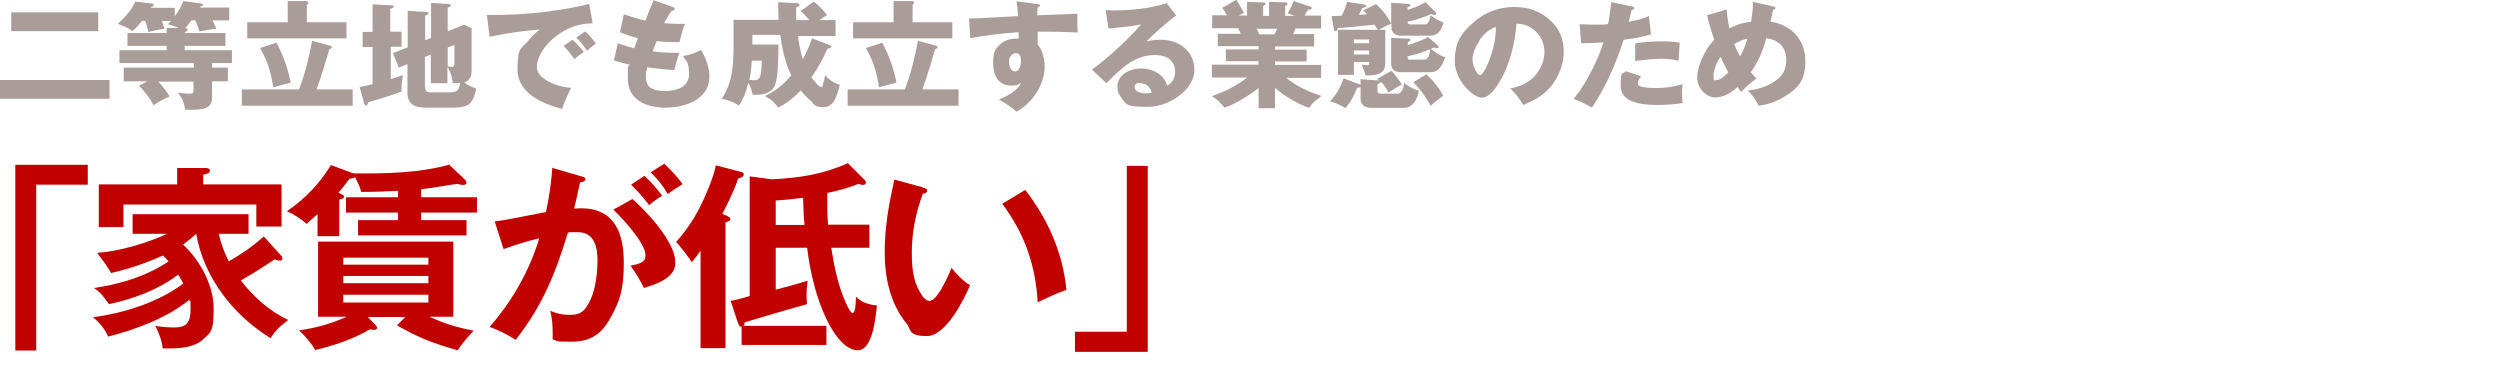
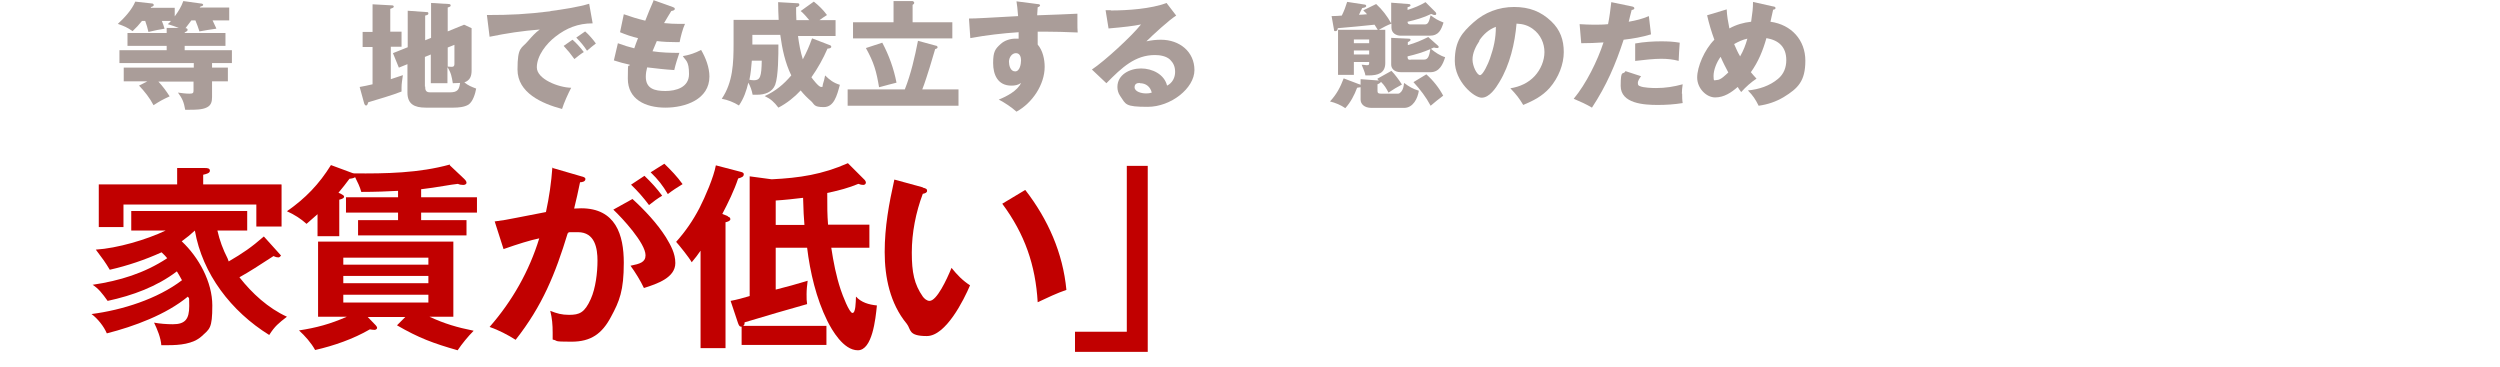
<svg xmlns="http://www.w3.org/2000/svg" id="_レイヤー_1" data-name="レイヤー 1" version="1.1" viewBox="0 0 931.4 136.7">
  <defs>
    <style> .cls-1 { fill: #c10000; } .cls-1, .cls-2 { stroke-width: 0px; } .cls-2 { fill: #aa9d99; } </style>
  </defs>
-   <path class="cls-2" d="M40.8,29.8v7H0v-7h40.8ZM36.6,4.6v7H4.2v-7h32.4Z" />
  <path class="cls-2" d="M80.5,10.7c-1.6.2-4.6.7-6.2,1-.5-1.6-.9-2.6-1.5-4.1h-1.5c-.8,1.1-1.4,1.9-2.2,2.9.3,0,.8.1.8.6s-.6.7-1.1,1v.2h15.2v4.8h-15.2v1.6h17.6v4.8h-7.4v1.7h5.9v5.1h-5.9v5.9c0,1.6-.3,3-1.9,3.8-1.7.9-4.5.9-6.4.9h-1.7c-.5-2.8-1-4.1-2.7-6.4,1.4.2,2.9.4,4.3.4s1.5-.3,1.5-1.3v-3.2h-13.1c1.6,1.7,3,3.6,4.2,5.5-2.8,1.3-3.5,1.7-6,3.3-1.4-2.7-3.3-5.1-5.4-7.3l3.1-1.6h-8.8v-5.1h26.1v-1.7h-27.7v-4.8h17.6v-1.6h-14.6v-4.8h14.6v-1.9h4.5c-1.3-.5-2.7-1-4.1-1.4.4-.3.8-.7,1.2-1.2h-3.4c.4.9.7,1.9,1,2.9-1.9.3-3.5.6-6,1.2-.3-1.4-.7-2.7-1.2-4.1h-1.2c-1.1,1.4-2.2,2.6-3.5,3.8-2-1.4-3.2-1.9-5.5-2.7,2.5-2.3,5.2-5.2,6.5-8.3l6.3.7c.3,0,.6.3.6.6s-.5.6-1,.7c0,0,0,.2-.2.3h9v3.2c1.4-1.9,2.4-3.5,3.2-5.7l6.5.9c.5,0,.9.2.9.5s-.2.4-1.1.7c0,0-.2.3-.2.3h11v4.8h-6.2c.5,1,.9,2,1.4,3Z" />
-   <path class="cls-2" d="M131.4,33.3v6.1h-41.3v-6.1h21.3c2.3-5.8,3.7-12,4.9-18.1l6.6,1.8c.4,0,.7.3.7.6s-.2.5-.9.7c-.8,2.6-1.5,5.1-2,6.7s-2.1,6.7-2.8,8.3h13.4ZM107.2.4h7.1c.3.1.6.3.6.6s-.1.5-.6.8v6.5h14.8v6h-37v-6h15.1V.4ZM108.3,30.8c-.6.1-5.3,1.4-6.5,1.7-1-6-1.9-9.2-4.9-14.6l6.1-2c2.5,4.7,4.3,9.7,5.3,14.9Z" />
  <path class="cls-2" d="M149.6,11.8v5.6h-4v12.1c1.5-.5,3-1,4.5-1.5-.2,1.5-.5,3.1-.5,4.6s0,1.2,0,1.5c-3.2,1.3-9.1,3-12.4,4-.3.9-.4,1.2-.8,1.2s-.5-.3-.7-.7l-1.7-6.2c1.6-.3,3.2-.6,4.8-1v-13.9h-3.7v-5.6h3.7V1.6l7.3.4c.4,0,.6.2.6.5s-.4.5-1.3.8v8.5h4ZM160.6,14V1.1l6.6.4c.3,0,.7.1.7.5s-.2.5-1.1.8v8.9l6.1-2.5,2.8,1.3v15.7c0,2.1-.5,3.7-2.7,4.5,1.5,1.2,2.6,1.6,4.4,2.3-.3,1.8-1.2,4.9-2.9,6-1.5.9-3.7,1.1-5.5,1.1h-10.4c-4.2,0-6.8-1.3-6.8-5.6v-10.6l-3.2,1.3-2.2-5.4,5.5-2.2V4l7,.5c.4,0,.7,0,.7.5s-.4.6-1.2.8v9.2l2.2-.9ZM158.4,32.2c0,1.3.2,2.2,1.8,2.2h7.5c2.8,0,3.4-1.1,3.7-3.5-.9,0-1.8.1-2.7.1-.4-2.4-.6-3.8-2-6v6h-6.2v-10.7l-2.2.9v11.1ZM166.8,24.8c.5,0,.9.1,1.4.1,1.1,0,1.1-.6,1.1-1.3v-6.9l-2.5,1v7Z" />
  <path class="cls-2" d="M205.1,4.1c4.2-.5,10.5-1.5,14.4-2.7l1.3,7.3c-5.5,0-9.8,1.8-13.8,4.9-3.4,2.6-7,7.1-7,11.5s8.1,7.5,12.8,7.6c-1.1,2.1-2.7,5.6-3.4,7.9-7.5-2-16.6-6-16.6-14.7s1.5-7.7,3.9-10.6c1.3-1.5,2.8-3.2,4.4-4.3-6.5.5-12.4,1.4-18.7,2.7l-1-8.1c8.9,0,14.8-.3,23.7-1.4ZM217.5,19.4c-1,.6-2.4,1.7-3.5,2.6-1.5-2.1-2.2-2.9-4-4.9l3.3-2.3c1.3,1.1,3.2,3.2,4.2,4.6ZM222,16.2c-.9.7-2.2,1.7-3.3,2.7-1.4-2.1-2.2-3-4-4.9l3.3-2.3c1.3,1.1,3.1,3.2,4,4.5Z" />
  <path class="cls-2" d="M243.3,0l7.3,2.6c.5.2.8.3.8.7,0,.6-.8.7-1.3.8-.9,1.5-1.8,2.9-2.7,4.5,1.9.2,3.8.3,5.6.3s1.5,0,2.2,0c-.8,1.6-1.7,5.1-2,6.8-.3,0-.8,0-1.1,0-2.5,0-5-.1-7.4-.4-.5,1.1-1,2.3-1.6,3.8,3.3.5,6.7.6,10,.6-.6,1.7-1.4,4.2-1.9,6.4-3.4-.2-6.7-.6-10.1-1-.3,1.1-.5,2.3-.5,3.5,0,4.5,3.4,5.3,7.3,5.3s8.8-1.3,8.8-6.3-1.3-5-2.3-6.7c2.7-.5,4.5-1.1,6.8-2.3,1.7,2.9,3.1,6.5,3.1,9.9,0,8.5-8.9,11.6-16.4,11.6s-14-3.1-14-10.8.3-3.5.7-5.2c-1.9-.4-4.1-1-5.9-1.6l1.5-6.4c2.5.9,3.7,1.3,6.1,1.9.4-1.1.8-2.4,1.4-3.8-2.2-.5-4.6-1.3-6.7-2.2l1.4-6.7c2.8,1,5.1,1.7,8,2.4,1-2.5,2-5.1,3.1-7.5Z" />
  <path class="cls-2" d="M302.6,14.3l6.5,2.5c.2,0,.6.3.6.6,0,.6-.9.7-1.4.7-1.6,3.7-3.6,7.3-6,10.7.5.7,2.7,3.6,3.6,3.6s.4-.2.7-1.1c.4-1.3.5-1.6.8-3.2,1.7,1.7,3.2,2.8,5.5,3.5-1.1,4.1-2.2,8.3-6,8.3s-3.4-1-4.7-2.2c-1.4-1.2-2.7-2.5-3.9-4-2.3,2.5-5.2,4.8-8.3,6.4-1.6-2.1-2.8-3.2-5.1-4.3,4.1-1.9,7-4.3,9.9-7.7-2.3-4.7-3.4-9.9-4.1-15.1h-10.4v3.6h9.7c0,3.6,0,11.8-1.2,15-1.1,2.8-3.9,3.7-6.8,3.7s-1.2,0-1.6,0c-.3-1.6-.8-3.1-1.6-4.5-.7,3-1.7,5.9-3.5,8.5-1.9-1.2-4.2-2.1-6.4-2.5,4.2-6.2,4.4-13.4,4.4-20.6V7.4h16.8c-.1-2.2-.2-4.4-.2-6.6l7,.4c.5,0,.9,0,.9.6s-.8.8-1.2.9c0,1.6,0,3.2.1,4.8h4.8c-.9-1.1-2.1-2.5-3.2-3.4l4.9-3.5c1.9,1.5,3.5,3.1,4.9,5-1,.6-1.8,1.2-2.8,1.9h6v5.9h-14c.4,3,.9,5.8,1.8,8.7,1.4-2.6,2.4-4.9,3.4-7.7ZM279.1,29.7c.6.1,1.1.2,1.8.2,2.3,0,2.8-1.3,2.9-7.3h-3.7c-.2,2.4-.4,4.8-.9,7.1Z" />
  <path class="cls-2" d="M357.1,33.3v6.1h-41.3v-6.1h21.3c2.3-5.8,3.7-12,4.9-18.1l6.6,1.8c.4,0,.7.3.7.6s-.2.5-.9.7c-.8,2.6-1.5,5.1-2,6.7-.5,1.6-2.1,6.7-2.8,8.3h13.4ZM332.9.4h7.1c.3.1.6.3.6.6s-.1.5-.6.8v6.5h14.8v6h-37v-6h15.1V.4ZM334,30.8c-.6.1-5.3,1.4-6.5,1.7-1-6-1.9-9.2-4.9-14.6l6.1-2c2.5,4.7,4.3,9.7,5.3,14.9Z" />
  <path class="cls-2" d="M378.7.5l7.7,1c.7,0,1.1.2,1.1.5s-.5.6-.9.7c0,.9-.2,2.2-.2,3,5.3-.2,11.7-.4,15-.6,0,.7,0,2.5,0,3.5s0,2.5.1,3.5c-4.3-.2-8.9-.3-11.6-.3h-3.3c0,.7,0,1.5,0,2.2s0,1.7,0,2.6c1.9,2.2,2.6,5.5,2.6,8.3,0,6.6-4.6,13.5-10.5,16.7-1.9-1.7-4.3-3.3-6.6-4.5,3-1.2,7-3.3,8.3-6.2-1.1.8-2.3,1-3.6,1-5.1,0-6.8-4.1-6.8-8.4s.8-5.3,2.8-7.1c1.5-1.4,3.7-2,5.4-2s1.1,0,1.3,0c0-.7,0-1.7,0-2.4-6,.4-12.1,1.1-18,2.2l-.5-7.3c2.7,0,7.4-.3,18.3-.9-.2-2.9-.4-4.1-.6-5.5ZM375.9,23c0,1.3.5,3.6,2.3,3.6s2.2-2.9,2.2-4.1-.4-2.7-1.9-2.7-2.6,1.6-2.6,3.2Z" />
  <path class="cls-2" d="M413.9,3.9c6.1,0,15-.6,20.7-2.8l3.6,4.7c-2.6,1.6-8.8,7.3-11.1,9.6,1.8-.4,3.6-.6,5.4-.6,7,0,12.5,4.5,12.5,11.3s-8.8,13.7-17.4,13.7-8.1-.9-10.3-4.1c-.7-1-1-2.2-1-3.3,0-4.6,4.6-6.9,8.8-6.9s8.7,2.2,9.7,6.4c2-1,3-3,3-5.1s-.7-3.4-1.9-4.6c-1.4-1.3-3.7-1.7-5.6-1.7-7.4,0-12.3,4.6-18.1,10.5l-5.4-5.1c4.8-3.2,14.8-12.4,18.3-16.8-2.9.6-6.4,1-12.1,1.5l-1.1-6.8c1.3,0,1.5,0,1.9,0ZM424.6,30.9c-1.1,0-1.9.4-1.9,1.6,0,1.7,2.7,2.3,4.1,2.3s1.5-.1,2.3-.3c-.5-2.1-2.1-3.5-4.4-3.5Z" />
-   <path class="cls-2" d="M492.3,35.8c-1.7,1.3-3.5,2.5-4.5,4.4-4-1.2-9.7-4.7-12.8-7.5v7.6h-6.1v-7.5c-3,2.4-9,6.2-12.7,7.3-1.4-1.7-2.7-3.1-4.7-4.3,4.6-1.5,9.3-3.9,13.1-6.9h-13.1v-4.8h17.4v-1.3h-12.2v-4.4h12.2v-1.2h-15.2v-4.6h8.6c-.3-.6-.9-1.7-1-2.1h-9.7v-4.8h5.5c-.5-1-1.1-1.9-1.7-2.8l5.2-3c1,1.6,2,3.2,2.8,4.9l-1.9,1h3.1V.7l6,.2c.6,0,.9.2.9.5s-.3.6-.9.8v3.7h2.2V.7l6,.2c.4,0,.9,0,.9.5s-.6.7-.9.8v3.7h3.5l-2.6-1c.9-1.4,1.7-2.9,2.3-4.5l6.3,2.1c.2,0,.4.3.4.5s-.2.6-.8.6h-.5c-.5.7-1,1.5-1.4,2.2h6.2v4.8h-9.5c-.3.7-.6,1.4-.9,2.1h7.8v4.6h-14.6v1.2h11.8v4.4h-11.8v1.3h17.2v4.8h-13c3.9,3.2,8.2,5.1,13,6.7ZM469.1,12.8h5.7c.4-.7.7-1.3,1-2.1h-7.6c.3.6.9,1.8.9,2.1Z" />
  <path class="cls-2" d="M513.2,29.3l5.2-2.9c1.2,1.2,3,3.6,3.9,5.1-1.9,1-3.2,1.8-5,3-.9-1.7-1.4-2.6-2.8-4-.2.3-.5.6-1.3.9v2.3c0,.8.1,1.2,1.3,1.2h6.4c.5,0,.9-.5,1.2-.8.6-.7.9-2,1-3.2,1.9,1.4,3.2,2.2,5.5,2.9-.4,2.8-2.1,6.4-5.5,6.4h-12.1c-2.8,0-4.1-1.5-4.1-3.1v-4.6c-.3,0-.6.1-1.3.2-1,2.7-2.4,5.4-4.4,7.6-1.7-1.2-3.7-2-5.7-2.5,2.5-2.7,3.8-5.2,5.1-8.6l5.8,2.2c.1,0,.4.1.5.2v-2.1l6.8.5c0-.1-.4-.3-.5-.5ZM508,3.8l4.7-2.3c2.2,2,4.2,4.6,5.6,7.2V1l6.4.5c.4,0,.8.1.8.5s-.7.6-1.1.7v1c2.5-.8,4.5-1.6,6.7-2.9l3.7,3.7c.1.1.3.4.3.6,0,.3-.2.5-.5.5s-.5,0-1.4-.4c-2.9,1.4-5.7,2.2-8.8,2.9,0,.7.3,1,1.1,1h5.2c1.2,0,1.6-.5,2.3-3.4,1.9,1.4,2.6,1.8,4.8,2.7-.9,2.8-1.8,4.9-5.2,4.9h-10.7c-1.9,0-3.5-1.1-3.5-3v-1.5c-1.4.5-3.3,1.5-4.7,2.3h2.4v12.4c0,3.8-2.8,4.6-6.2,4.6s-.8,0-1.2,0c-.1-1-.9-2.7-1.4-4,.7,0,1.6.2,1.9.2.9,0,.9-.3.9-1v-.2h-5.7v4.8h-5.9V11.1h14.8c-.4-.6-.8-1.3-1.2-1.9-4.6.5-9,.9-13.7,1.3,0,.4-.2,1.1-.8,1.1s-.5,0-.6-.5l-.9-5.1c1.3,0,2.8-.1,3.8-.2.9-1.8,1.4-3.2,2-5.1l6.5,1c.3,0,.6.2.6.5s-.2.6-1.5.8c-.4.8-.9,1.8-1.2,2.5.9,0,2-.1,3-.2-.4-.5-.8-.9-1.3-1.3ZM510.1,14.7h-5.7v1.4h5.7v-1.4ZM510.1,18.8h-5.7v1.5h5.7v-1.5ZM532,13.7l3.6,3.2c.2.2.4.3.4.6s-.3.4-.6.4-.9-.1-1.2-.2c-.4.2-.8.3-1.1.5,1.6,1.3,3.3,2.5,5.3,3.1-.8,2.6-2.1,5.6-5.5,5.6h-10.9c-2.8,0-3.7-1.6-3.7-2.8v-10l6.5.3c.3,0,.7,0,.7.4s-.4.6-1,.9v1.1c2.9-.8,4.9-1.7,7.6-3ZM525.5,22.2h5.1c1.6,0,1.9-1.7,2.3-3.9-2.8,1.2-5.5,2-8.5,2.7,0,.9.1,1.3,1.1,1.3ZM537.6,35.7c-1.6,1.2-3.1,2.4-4.6,3.7-1.7-3.2-3.9-6.1-6.4-8.8l4.8-2.9c2.5,2.2,4.8,5.1,6.3,8Z" />
  <path class="cls-2" d="M562.7,32.9c3.6-.6,6.7-2,9.1-4.6,2.2-2.4,3.6-5.7,3.6-8.9s-1.4-6.5-4.3-8.6c-1.9-1.4-3.8-1.9-6.1-2-.6,7.3-2.5,15.4-6.4,21.8-1.3,2.2-3.7,5.8-6.6,5.8s-10-6.1-10-13.7,2.9-10.7,6.9-14.3c4.2-3.8,9.5-5.8,15.2-5.8s10,1.7,13.8,5.3c3.4,3.2,4.7,7,4.7,11.5s-1.9,9.5-5.3,13.4c-2.8,3.1-6,4.7-9.8,6.3-1.5-2.5-2.6-3.9-4.7-6.1ZM551.2,15.2c-1.4,2.1-2.6,4.5-2.6,7s1.7,5.8,2.8,5.8,3.1-4.4,3.7-6.2c1.4-4,2.2-7.5,2.2-11.8-2.7,1-4.6,2.8-6.2,5.1Z" />
  <path class="cls-2" d="M600.3.8l7.7,1.6c.5.1.9.3.9.7s-.6.6-1,.6c-.4,1.6-.8,3-1.1,4.4,2.8-.5,4.9-1,7.5-2.1l.8,6.8c-3.3,1-6.7,1.6-10.2,2-3,9.2-6.4,17.1-11.8,25.3-2-1.2-4.4-2.3-6.8-3.3,4.6-5.5,8.9-14.2,11.1-21-2.8.2-5.5.3-8.3.3l-.6-7.1c1.8.1,3.5.2,5.2.2s3.8,0,5.4-.2c.5-2.5.9-5.4,1.2-8.2ZM626.7,34.9c0,1.1,0,2.3.2,3.5-3.1.5-6.2.7-9.3.7-5.1,0-13.8-.5-13.8-7.1s.9-3.8,1.8-5.5l5.8,1.9c-.5.7-1.2,1.6-1.2,2.5s.3,1,.8,1.2c1.3.6,4.6.7,6,.7,3.5,0,6.6-.5,9.9-1.4-.2,1.2-.3,2.5-.3,3.5ZM625.5,22.7c-2.3-.6-4.3-.8-6.7-.8s-6.5.4-9.6.8v-6.5c3.2-.6,6.8-.8,9.6-.8s4.5.1,7,.5c-.2,2.2-.3,4.7-.4,6.8Z" />
  <path class="cls-2" d="M653,.7l7.6,1.7c.4,0,.9.2.9.6s-.5.6-.9.6c-.3,1.3-.7,3.2-1,4.5,7.9,1.1,13,6.9,13,14.5s-2.7,10.3-8.1,13.6c-2.9,1.7-5.8,2.7-9.3,3.2-1.2-2.4-2.1-3.8-4-5.7,4.1-.4,8.1-1.7,11.2-4.3,2.2-1.8,3.1-4.3,3.1-7,0-4.8-2.7-7.4-7.4-8.2-1.3,4.6-3,8.8-5.8,12.7.6.8,1.4,1.6,2.1,2.4-2.1,1.4-4,3.1-5.7,5-.5-.6-1-1.4-1.3-1.9-2.4,2.1-5.1,3.9-8.4,3.9s-6.7-3.4-6.7-7.4,2.7-10.4,6.4-14.1c-1.1-3-2-6-2.7-9.1l7.3-2.2c.1,2.5.5,4.6,1,7.1,2.5-1.4,5.3-2.2,8.1-2.5.5-3.4.7-5,.7-7.4ZM641,21.2c-1.4,1.9-2.6,4.8-2.6,7.1s.3,1.5,1.3,1.5c1.4,0,3.2-1.9,4.2-2.8-1-1.9-2-3.8-2.8-5.7ZM646.1,16.5c.8,1.8,1.3,3,2.2,4.5,1.3-2.3,2-4.1,2.7-6.6-1.8.4-3.3,1.1-4.9,2Z" />
-   <path class="cls-1" d="M32.7,61.4v7.4H13.5v61.8h-7.8V61.4h27.1Z" />
-   <path class="cls-1" d="M85.2,97.4c5.3-3.1,8.4-5.2,13.1-9.3l6.4,7.1c.4.4.5.7.5,1.2s-.5.7-.9.7-.8,0-1.9-.5c-5.4,3.5-8.9,5.8-12.7,7.9,4.7,6,10.7,11.5,17.7,14.7-3.1,2.4-4.5,3.5-6.6,6.8-14.2-8.8-24.9-22.8-27.7-38.9-1.5,1.4-3.1,2.7-4.9,4,6.4,6,11.4,15.2,11.4,23.9s-1,8.7-4,11.5c-3.2,2.9-8.3,3.3-12.5,3.3s-1.7,0-2.5,0c-.2-2.8-1.5-5.9-2.7-8.4,2.1.4,4.8.6,7,.6,4.6,0,6.1-1.9,6.1-6.8s-.2-2.3-.5-3.5c-8.1,6.7-20,11.1-30.2,13.7-1.1-2.6-3.4-5.5-5.7-7.2,11.5-1.5,24.5-5.6,33.7-12.6-.8-1.4-1.3-2.4-1.9-3.3-7.5,5.7-16.5,9-25.8,11-2-2.8-3.4-4.6-5.6-6,10.1-1.5,19.3-4.3,27.8-9.9-.3-.4-1.3-1.5-2.1-2.2-6.2,2.8-12.7,5-19.3,6.5-1.6-2.7-2.7-4.2-5.2-7.5,8-.5,18.9-3.7,26-7.1h-12.8v-7.3h43.2v7.3h-11.1c.8,3.6,2.1,7.1,3.8,10.4ZM104.9,68.8v15.6h-9.4v-8.2h-49.5v8.4h-9.2v-15.9h29.2v-6.1h10.4c.9,0,1.8.1,1.8,1s-1.2,1.2-2.5,1.5v3.6h29.1Z" />
+   <path class="cls-1" d="M85.2,97.4c5.3-3.1,8.4-5.2,13.1-9.3l6.4,7.1s-.5.7-.9.7-.8,0-1.9-.5c-5.4,3.5-8.9,5.8-12.7,7.9,4.7,6,10.7,11.5,17.7,14.7-3.1,2.4-4.5,3.5-6.6,6.8-14.2-8.8-24.9-22.8-27.7-38.9-1.5,1.4-3.1,2.7-4.9,4,6.4,6,11.4,15.2,11.4,23.9s-1,8.7-4,11.5c-3.2,2.9-8.3,3.3-12.5,3.3s-1.7,0-2.5,0c-.2-2.8-1.5-5.9-2.7-8.4,2.1.4,4.8.6,7,.6,4.6,0,6.1-1.9,6.1-6.8s-.2-2.3-.5-3.5c-8.1,6.7-20,11.1-30.2,13.7-1.1-2.6-3.4-5.5-5.7-7.2,11.5-1.5,24.5-5.6,33.7-12.6-.8-1.4-1.3-2.4-1.9-3.3-7.5,5.7-16.5,9-25.8,11-2-2.8-3.4-4.6-5.6-6,10.1-1.5,19.3-4.3,27.8-9.9-.3-.4-1.3-1.5-2.1-2.2-6.2,2.8-12.7,5-19.3,6.5-1.6-2.7-2.7-4.2-5.2-7.5,8-.5,18.9-3.7,26-7.1h-12.8v-7.3h43.2v7.3h-11.1c.8,3.6,2.1,7.1,3.8,10.4ZM104.9,68.8v15.6h-9.4v-8.2h-49.5v8.4h-9.2v-15.9h29.2v-6.1h10.4c.9,0,1.8.1,1.8,1s-1.2,1.2-2.5,1.5v3.6h29.1Z" />
  <path class="cls-1" d="M167.6,61.6l5.3,5c.6.6.9,1,.9,1.5s-.6.8-1.2.8-1.4-.1-2-.4c-1.6.2-3.2.4-4.8.7-2.8.5-6.4,1-8.9,1.3v3h20.8v5.7h-20.8v2.8h16.9v5.7h-40.4v-5.7h14.9v-2.8h-19.4v-5.7h19.4v-2.4c-3.4.2-8.7.4-13.7.4-.5-1.9-1.4-3.7-2.3-5.5-.4.3-1,.5-2.1.6-1.3,1.8-2.7,3.5-4.1,5.2,1.8.8,2.1,1.1,2.1,1.5s-.5.8-1.8,1.1v13.6h-8.1v-8.2c-1.2,1.1-2.7,2.4-4.1,3.6-2.1-1.9-4.6-3.5-7.3-4.7,6.9-4.8,12-10.1,16.4-17.2l8.1,3c0,0,.3,0,.4.1,12,.1,24.2-.1,35.8-3.3ZM176.4,123.3c-2,2-4.3,4.8-5.9,7.2-9.1-2.6-14.5-4.6-22.6-9.3l3.1-3.1h-14l2.8,2.9c.5.5.7.9.7,1.2s-.5.7-.9.7-1.5-.1-1.8-.2c-6.2,3.6-13.4,6.1-20.4,7.7-1.4-2.6-3.8-5.3-6-7.3,6.5-1,11.7-2.4,17.8-5.1h-10.7v-28h50.4v28h-8.9c5.6,2.6,10.4,4,16.4,5.2ZM159.6,96h-31.7v2.6h31.7v-2.6ZM127.9,102.8v2.7h31.7v-2.7h-31.7ZM127.9,109.8v2.9h31.7v-2.9h-31.7Z" />
  <path class="cls-1" d="M205.6,62.5l11,3.2c.8.2,1.5.4,1.5,1,0,1-1.3,1.2-2,1.2-.7,3.5-1.4,6.5-2.2,9.8.6,0,1.8-.1,2.6-.1,12.9,0,15.9,9.9,15.9,20.3s-1.6,14.3-4.8,20.2c-3.3,6.2-7.4,9.2-14.7,9.2s-4.6-.3-7-.8v-2.6c0-2.9-.2-5.3-.9-8.1,2.5,1,4.3,1.5,7,1.5,3.9,0,5.8-.8,8.1-5.9,1.8-4,2.5-9.8,2.5-14.3s-.9-10.6-7.3-10.6-2.2.1-3.8.4c-4.6,15.1-9.4,27-19.4,39.7-2.8-1.8-6.5-3.7-9.7-4.8,8.5-9.7,14.8-20.9,18.5-33-3.4.7-7.9,2.1-13.3,4l-3.3-10.3c2.5-.3,5.4-.8,8.3-1.4,4-.8,8.1-1.6,10.8-2.1,1.2-5.5,2-11.1,2.4-16.7ZM235.6,74.1c4.6,4.2,9.2,9.1,12.5,14.3,1.8,3,3.5,6,3.5,9.6,0,5.4-6.6,7.7-11.7,9.3-1.2-2.6-3.3-6-5-8.3,3.5-.7,5.6-1.3,5.6-3.9,0-4.5-8.7-13.9-12-17l7.2-4ZM240.1,65.5c2.5,2.4,4.6,4.7,6.6,7.4-1.8,1.1-3.3,2.2-4.9,3.5-2.1-2.8-4.1-5.1-6.7-7.6l5-3.3ZM247.5,61c2.5,2.4,4.8,4.8,6.8,7.6-1.7,1-4.1,2.6-5.5,3.7-1.9-3.2-3.6-5.4-6.4-8.1l5.1-3.2Z" />
  <path class="cls-1" d="M271.2,80.7c.6.2.9.4.9,1s-1.2,1-1.8,1.1v46.9h-9.3v-36.3c-1,1.5-2.1,2.9-3.3,4.3-1-1.8-4.4-6-5.8-7.6,3.5-3.9,6.3-8,8.7-12.6,2.1-4.1,5.3-11.5,6.1-15.9l9.2,2.4c.8.2,1.2.4,1.2.9,0,.9-.7,1.2-2.1,1.6-1.4,4.3-3.8,9.2-5.9,13.2l2,.8ZM323.9,83.7v8.6h-14.2c.8,5.3,1.8,10.5,3.5,15.6.7,2.1,3.2,8.7,4.4,8.7s1.2-3.9,1.3-6.1c2,2.2,4.8,3,7.8,3.3-.5,5-1.7,16.7-7.1,16.7s-9.7-7.6-11.4-11c-4.1-8.3-6.4-18.1-7.5-27.2h-11.7v15.6c4-1,8-2.1,11.9-3.3-.2,1.7-.4,3.2-.4,5s0,2.4.2,3.7c-7.8,2.2-15.4,4.4-23.3,6.8,0,.6,0,.9-.5,1.3h31v7.1h-31.6v-6.8h-.2c-.7,0-.9-.7-1.2-1.5l-2.7-8.1c2.2-.4,4.8-1.1,7.1-1.8v-44.6l8.2,1.1c10.4-.5,18.9-1.8,28.4-6l5.9,5.9c.5.4.8,1,.8,1.3,0,.6-.5.9-1,.9s-1.1-.1-1.8-.4c-3.6,1.5-7,2.4-11.6,3.4,0,5.7,0,7.9.3,11.8h15.1ZM299.2,73.7c-3.4.4-6.8.8-10.2,1v9.1h10.7c-.2-2.4-.4-5.4-.5-10.1Z" />
  <path class="cls-1" d="M343.8,69.9c1.2.3,1.6.5,1.6,1.2s-.9,1-1.6,1.1c-2.6,6.9-4.1,14.5-4.1,21.9s.9,11.8,4.1,16.4c.5.7,1.5,1.6,2.5,1.6,2.7,0,6.4-7.9,8.2-12.3,2.1,2.6,4.1,4.7,6.9,6.5-2.3,5.4-9,18.9-16.1,18.9s-5.8-2.5-7.5-4.6c-6.2-7.5-8.2-17.3-8.2-26.7s1.6-18,3.6-27l10.6,2.9ZM382,70.8c8.5,11,14,23.5,15.3,37.2-3.5,1.2-7.1,2.9-10.7,4.6-.8-13.8-4.8-25.4-13.2-36.7l8.5-5.1Z" />
  <path class="cls-1" d="M400.5,131v-7.4h19.3v-61.8h7.8v69.3h-27.1Z" />
</svg>